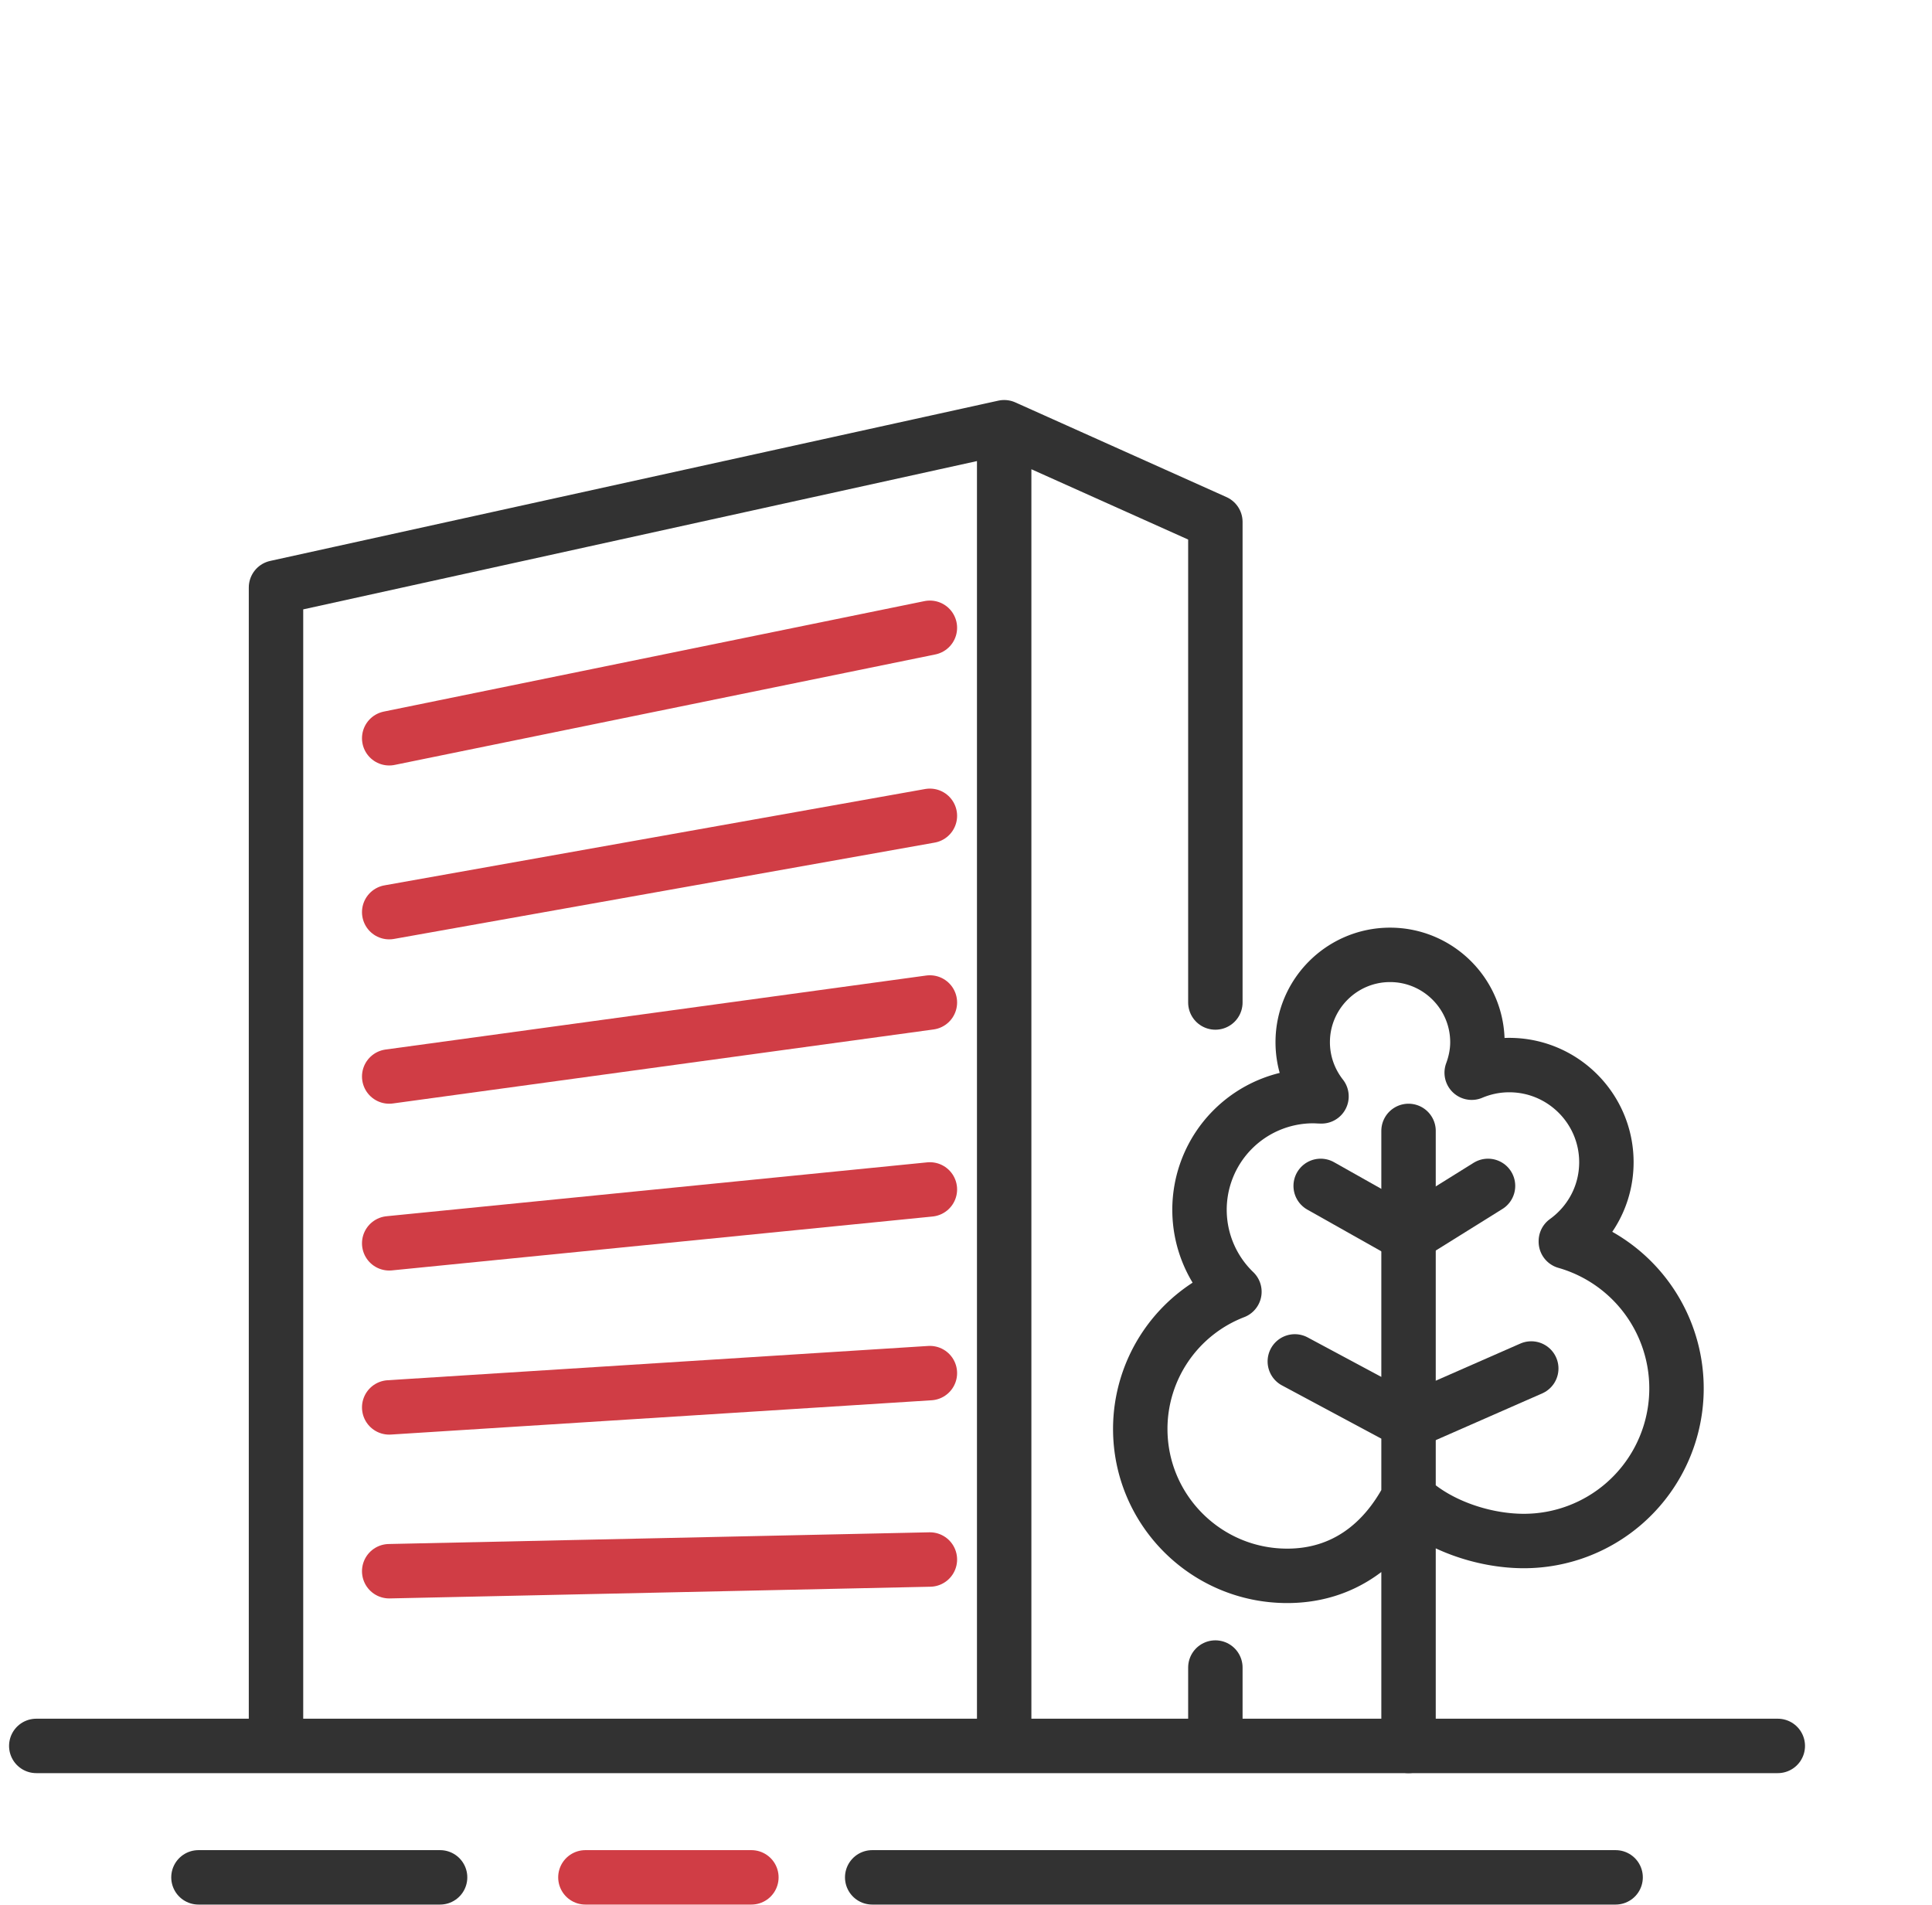
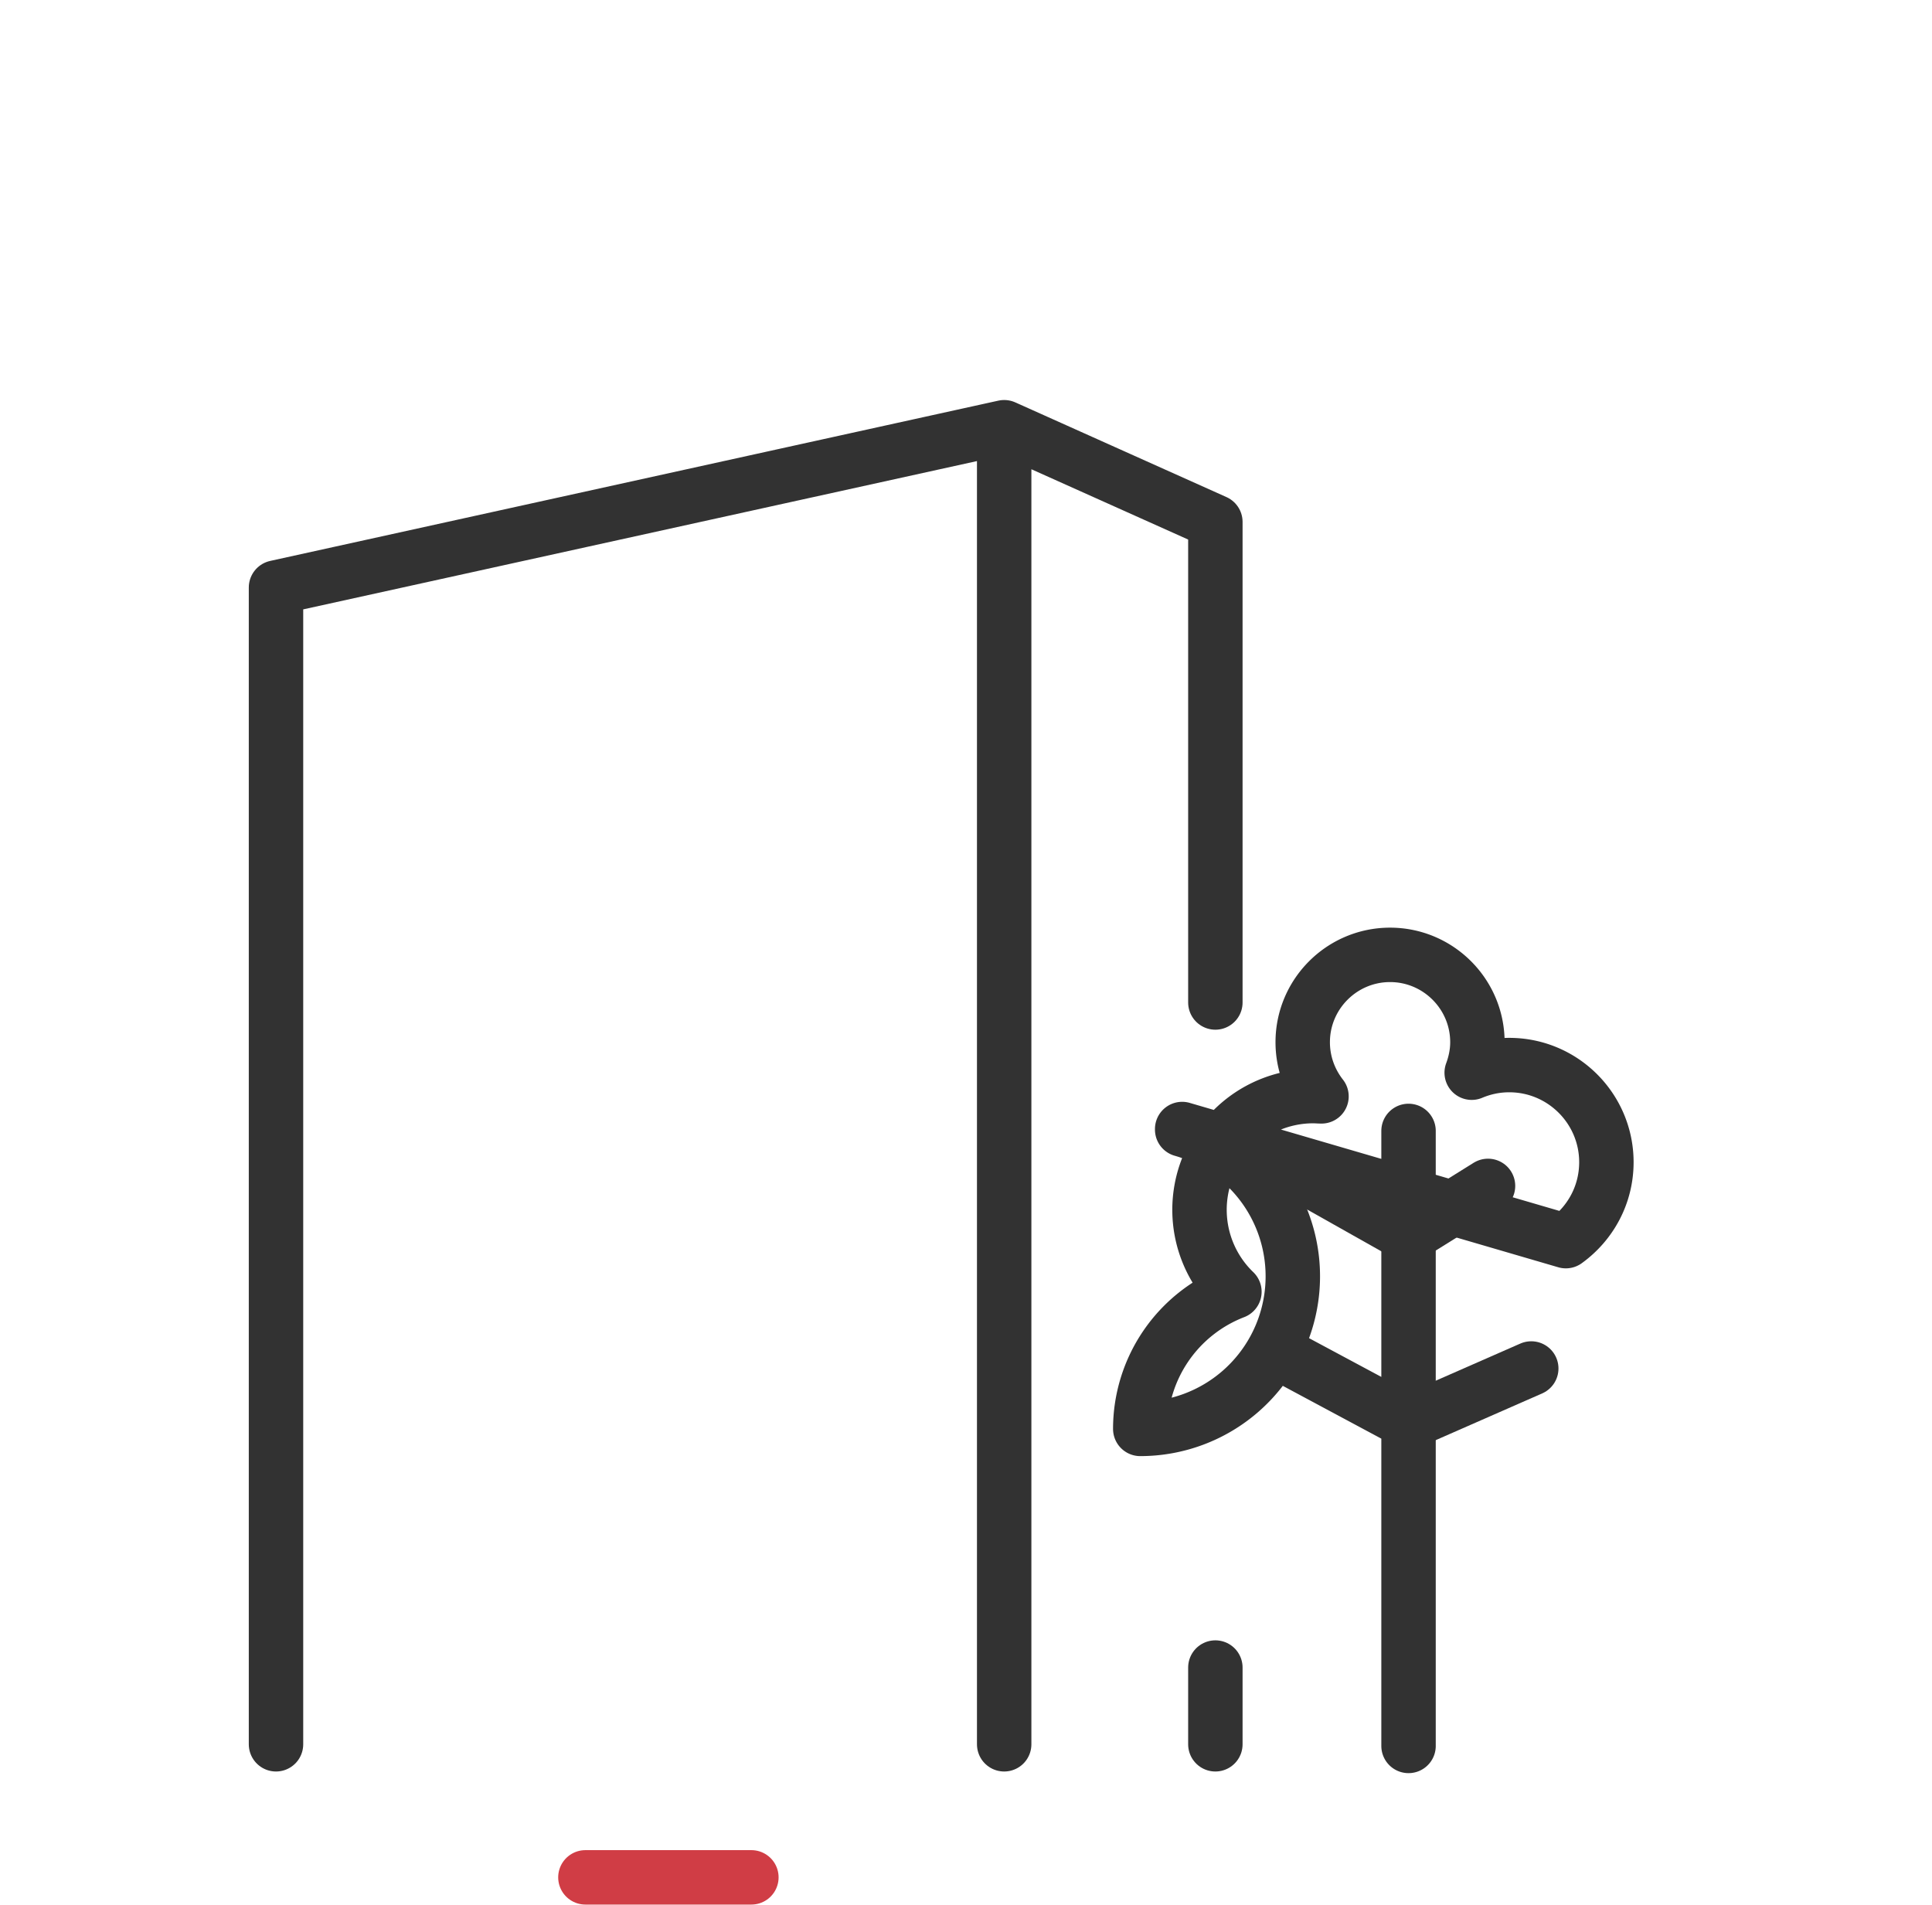
<svg xmlns="http://www.w3.org/2000/svg" width="71" height="70" viewBox="0 0 71 70" fill="none">
  <path d="M10.143 64.1V21.59l26.76-5.89v48.4M44.664 36.84V19.18l-7.76-3.48M44.664 64.1v-2.82" stroke="#323232" stroke-width="2" stroke-linecap="round" stroke-linejoin="round" />
-   <path d="m14.303 27.13 19.87-4.06M14.303 33.52l19.87-3.54M14.303 39.56l19.87-2.72M14.303 45.69l19.87-1.98M14.303 51.72l19.87-1.26M14.303 57.74l19.87-.43" stroke="#D03D45" stroke-width="2" stroke-linecap="round" stroke-linejoin="round" />
-   <path d="M1.333 64.16h64M32.053 68.99h27.32M7.293 68.99h8.88" stroke="#323232" stroke-width="2" stroke-linecap="round" stroke-linejoin="round" />
  <path d="M21.513 68.99H27.613" stroke="#D03D45" stroke-width="2" stroke-linecap="round" stroke-linejoin="round" />
-   <path d="M57.544 45.61c.9-.65 1.49-1.7 1.49-2.9 0-1.97-1.6-3.57-3.57-3.57-.49 0-.95.1-1.38.28.13-.35.21-.73.21-1.12 0-1.77-1.44-3.21-3.21-3.21s-3.21 1.44-3.21 3.21c0 .75.26 1.44.69 1.99-.1 0-.2-.01-.3-.01a4.178 4.178 0 0 0-2.9 7.19 5.405 5.405 0 0 0-3.46 5.04c0 2.98 2.42 5.4 5.4 5.4 2.07 0 3.55-1.17 4.45-2.88 1.01.99 2.72 1.6 4.25 1.6a5.608 5.608 0 0 0 1.54-11v-.02zM51.764 52.27l-4.18-2.24M51.763 64.16v-22.6" stroke="#323232" stroke-width="2" stroke-linecap="round" stroke-linejoin="round" />
+   <path d="M57.544 45.61c.9-.65 1.49-1.7 1.49-2.9 0-1.97-1.6-3.57-3.57-3.57-.49 0-.95.1-1.38.28.13-.35.21-.73.21-1.12 0-1.77-1.44-3.21-3.21-3.21s-3.21 1.44-3.21 3.21c0 .75.26 1.44.69 1.99-.1 0-.2-.01-.3-.01a4.178 4.178 0 0 0-2.9 7.19 5.405 5.405 0 0 0-3.46 5.04a5.608 5.608 0 0 0 1.54-11v-.02zM51.764 52.27l-4.18-2.24M51.763 64.16v-22.6" stroke="#323232" stroke-width="2" stroke-linecap="round" stroke-linejoin="round" />
  <path d="m54.684 43.58-2.92 1.82-3.23-1.82M51.763 52.27l4.51-1.98" stroke="#323232" stroke-width="2" stroke-linecap="round" stroke-linejoin="round" />
</svg>